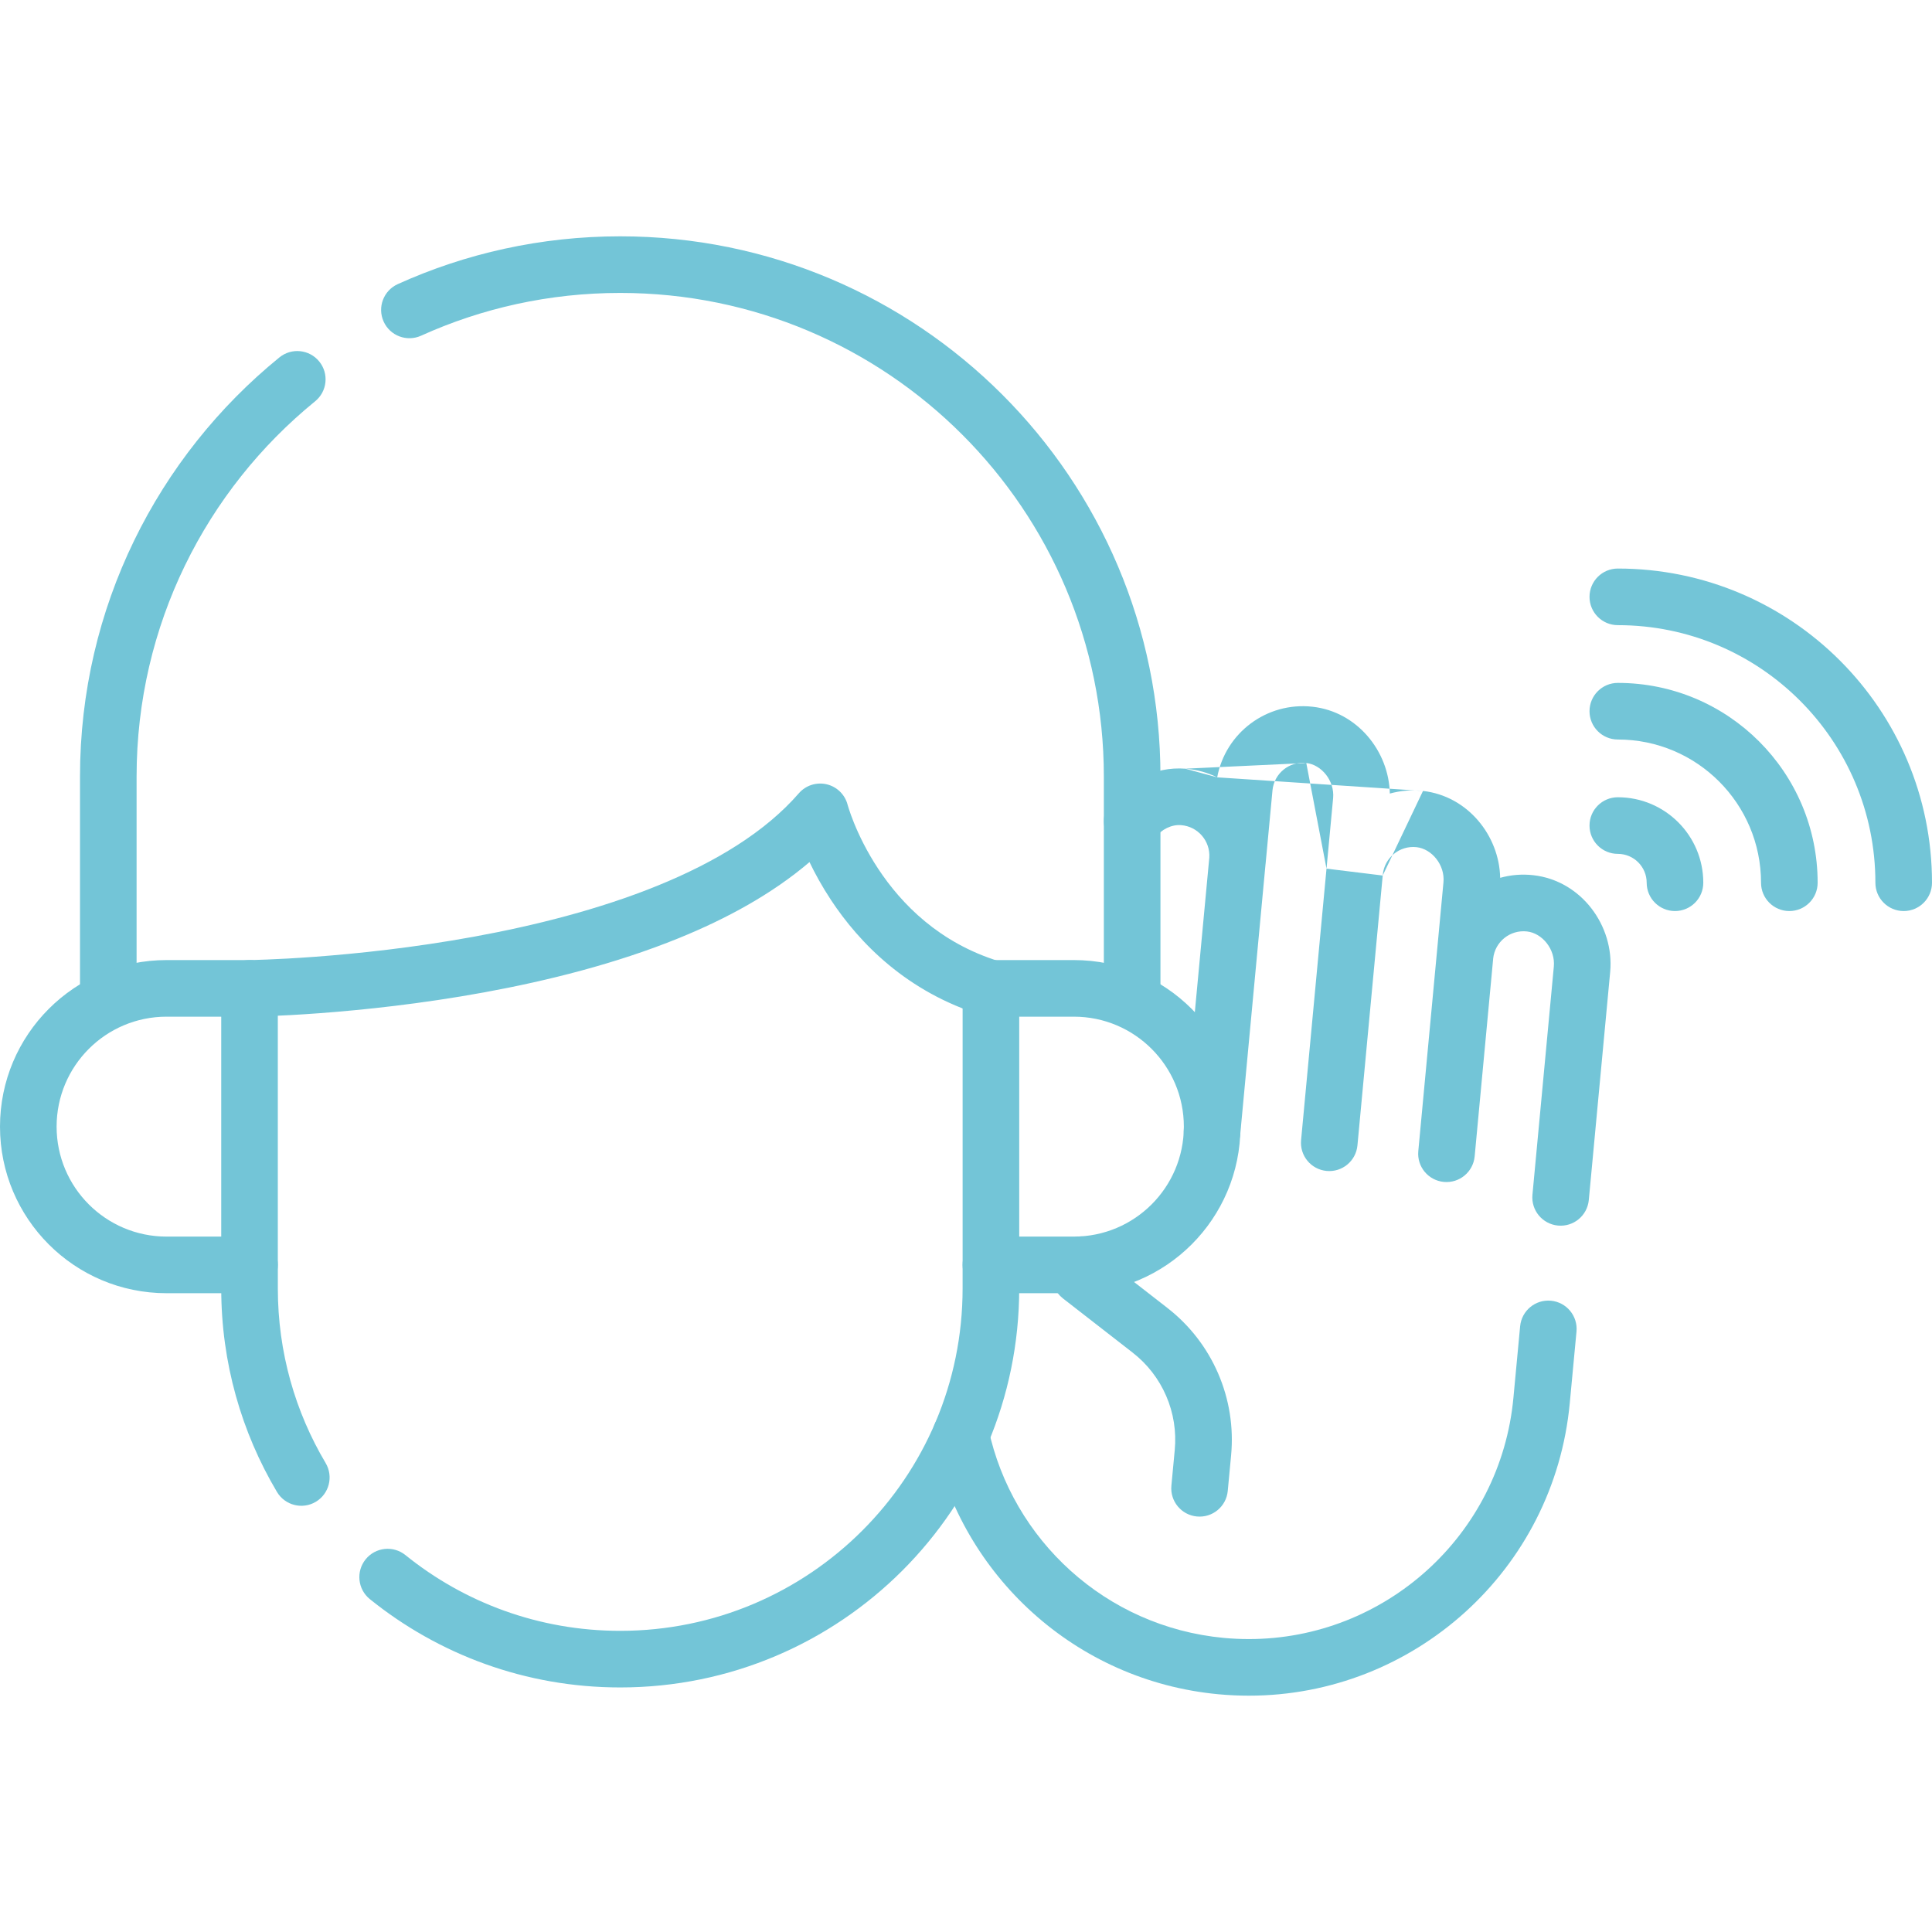
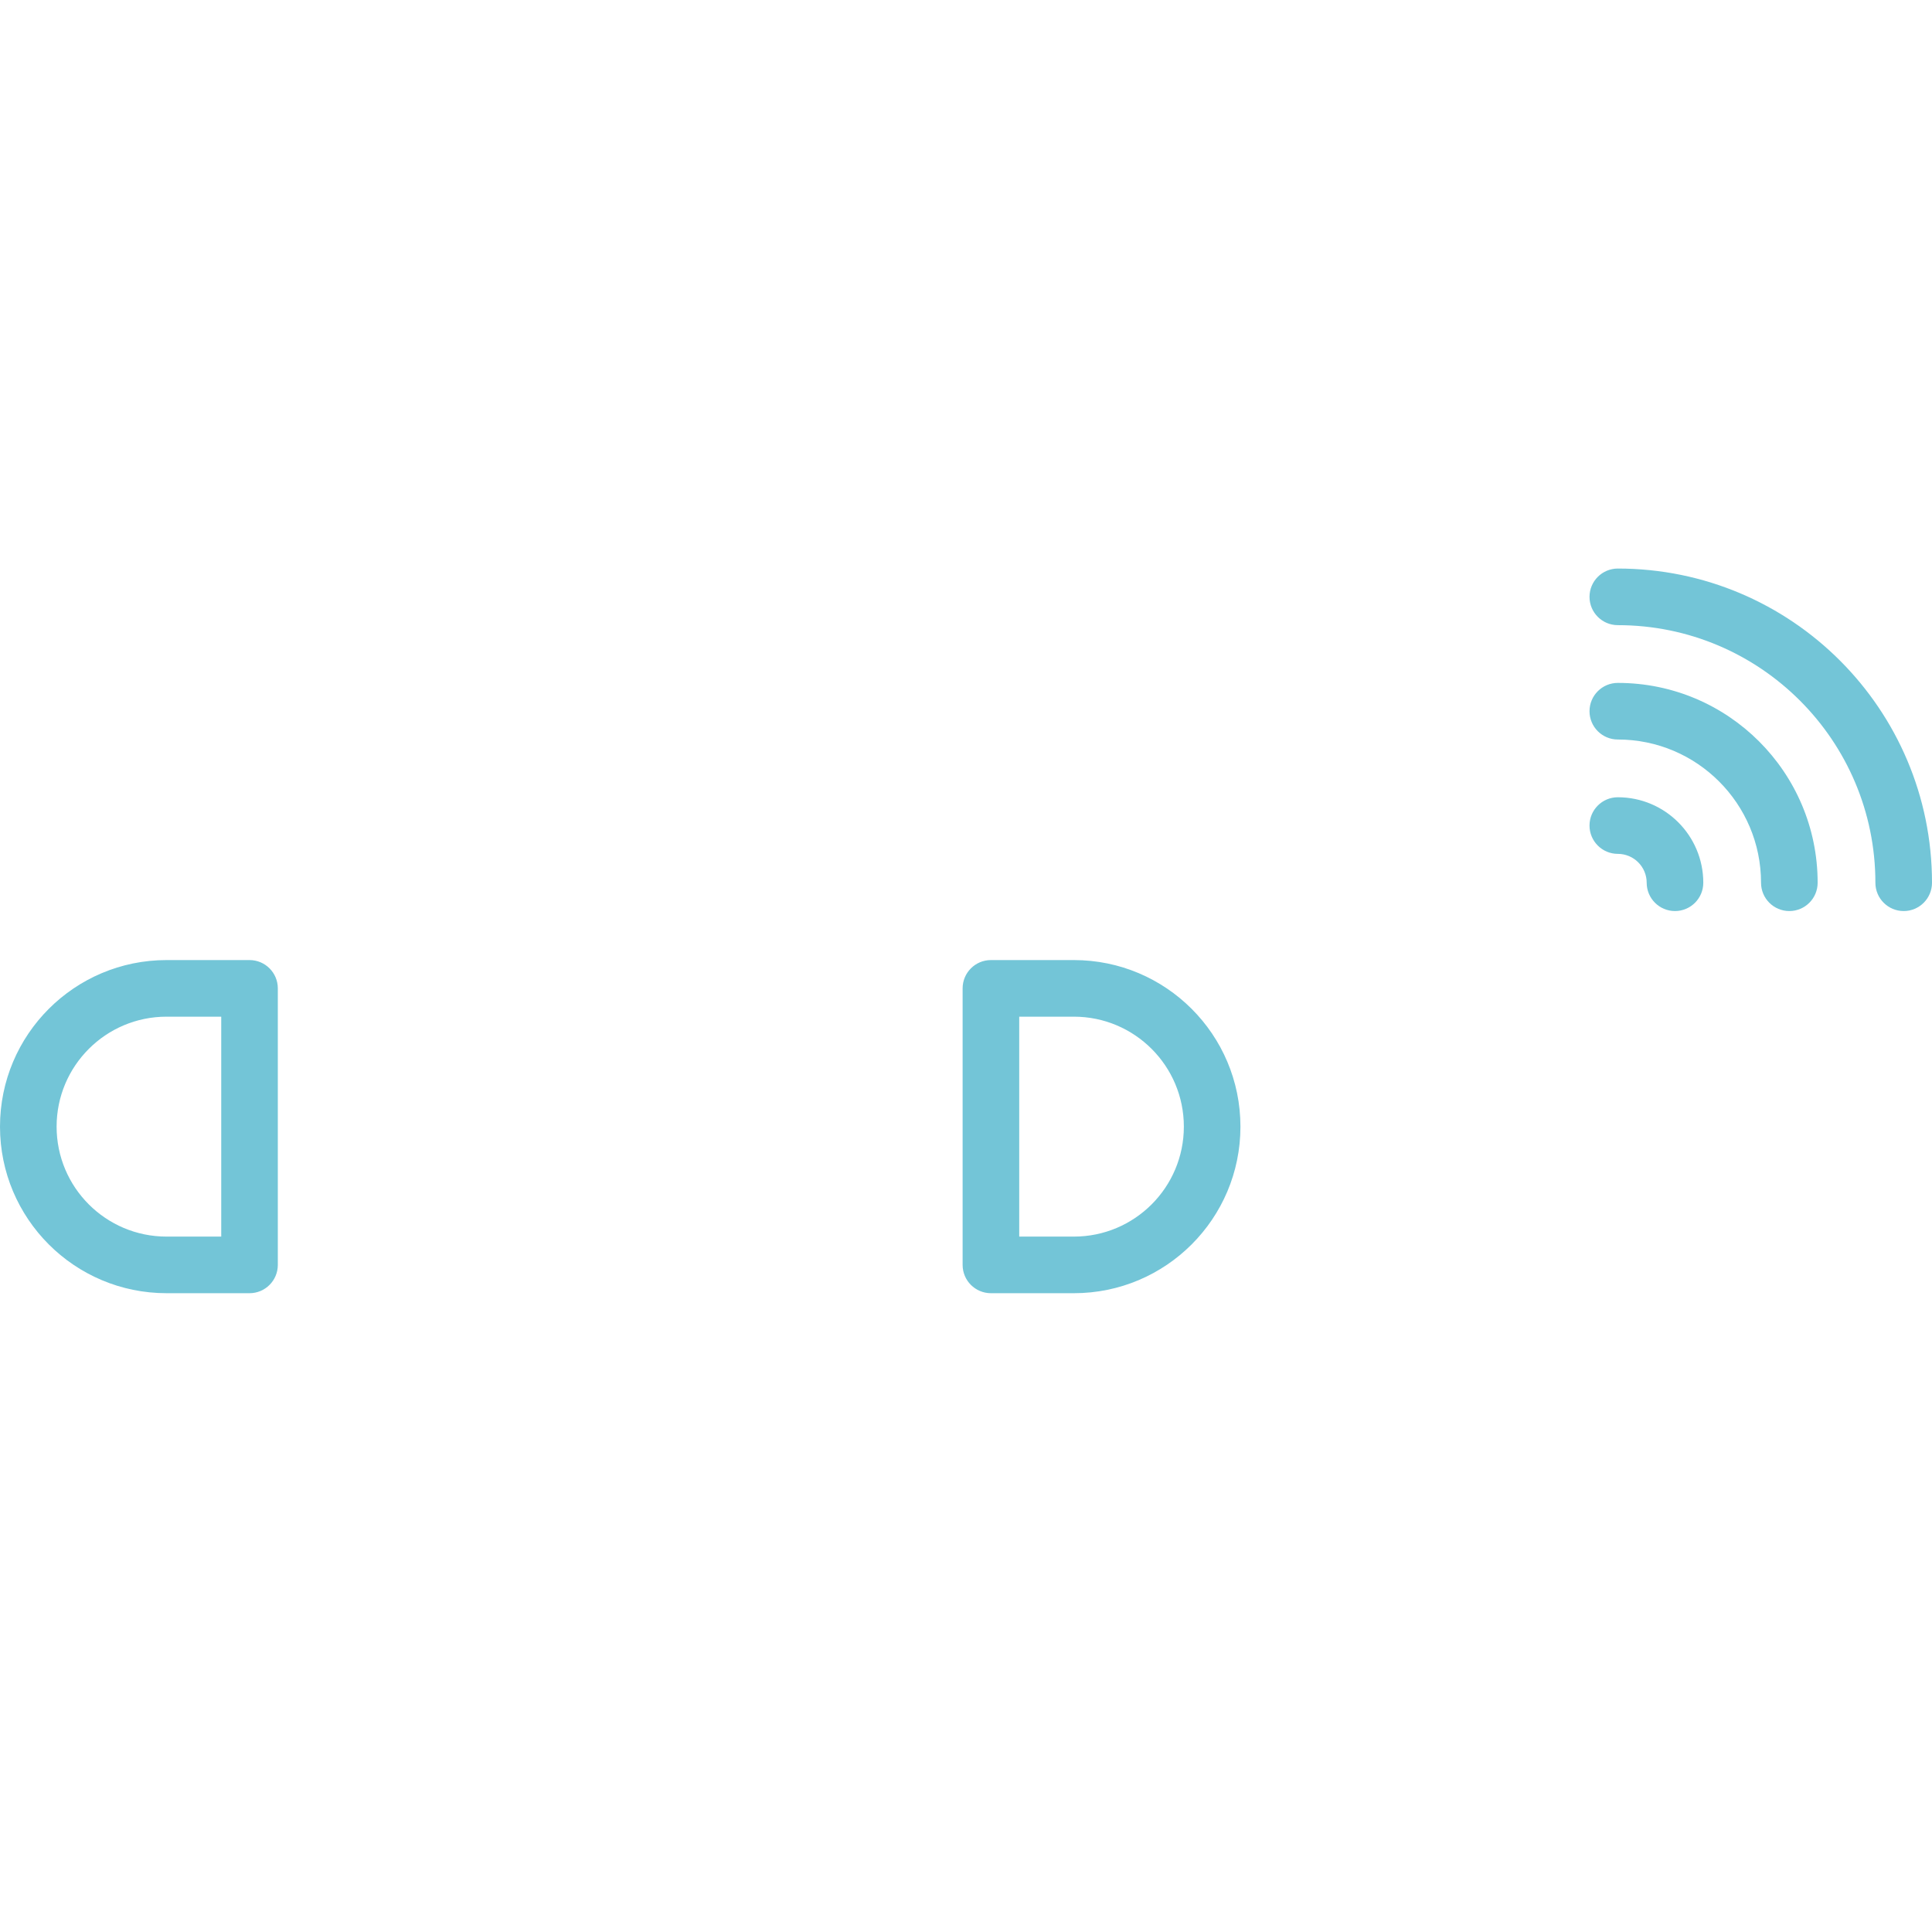
<svg xmlns="http://www.w3.org/2000/svg" width="100" height="100" viewBox="0 0 100 100" fill="none">
-   <path fill-rule="evenodd" clip-rule="evenodd" d="M67.613 39.493C66.729 39.393 65.944 40.036 65.863 40.914L65.863 40.916L65.507 44.707C65.505 44.725 65.503 44.742 65.501 44.76L64.194 58.718C64.119 59.523 63.404 60.115 62.599 60.04C61.794 59.965 61.202 59.25 61.277 58.445L62.589 44.434C62.59 44.422 62.592 44.41 62.593 44.398C62.652 43.532 62.003 42.775 61.131 42.709L61.13 42.709C60.646 42.672 60.122 42.914 59.769 43.382C59.282 44.028 58.363 44.157 57.717 43.669C57.072 43.182 56.943 42.264 57.43 41.618C58.299 40.465 59.74 39.665 61.353 39.787M63.002 40.235C63.426 37.936 65.565 36.315 67.94 36.581C70.252 36.839 71.891 38.886 71.937 41.075C72.479 40.924 73.059 40.872 73.654 40.939M68.66 44.961L69.002 41.312C69.002 41.312 69.002 41.312 69.002 41.311C69.086 40.404 68.394 39.58 67.615 39.493L67.613 39.493M71.569 45.317L70.261 59.286C70.185 60.092 69.471 60.684 68.666 60.608C67.86 60.533 67.269 59.819 67.344 59.013L68.656 45.002C68.657 44.988 68.659 44.974 68.66 44.961M71.569 45.317C71.571 45.303 71.572 45.289 71.573 45.275L71.573 45.275C71.656 44.395 72.444 43.751 73.326 43.85L73.326 43.85C74.105 43.938 74.799 44.764 74.713 45.671L74.713 45.672L74.368 49.359C74.368 49.36 74.368 49.361 74.368 49.361C74.368 49.361 74.368 49.362 74.368 49.362C74.367 49.371 74.366 49.38 74.365 49.389L73.411 59.581C73.335 60.387 73.927 61.101 74.733 61.176C75.538 61.252 76.252 60.66 76.328 59.855L77.285 49.635C77.285 49.629 77.286 49.622 77.286 49.615C77.378 48.747 78.16 48.113 79.037 48.212L79.038 48.212C79.82 48.299 80.51 49.124 80.426 50.03L79.319 61.84C79.243 62.645 79.835 63.359 80.64 63.435C81.446 63.511 82.16 62.919 82.236 62.113L83.343 50.303L83.343 50.302C83.564 47.931 81.856 45.58 79.365 45.3C78.77 45.233 78.19 45.285 77.649 45.436C77.603 43.245 75.962 41.199 73.654 40.939M63.002 40.235C62.501 39.989 61.946 39.832 61.353 39.788ZM80.277 67.325C81.083 67.4 81.674 68.115 81.599 68.92L81.251 72.625C80.442 81.279 73.165 87.768 64.644 87.768C64.126 87.768 63.6 87.744 63.07 87.695L63.068 87.695C55.63 86.997 49.79 81.519 48.3 74.583C48.13 73.792 48.634 73.013 49.425 72.843C50.216 72.673 50.995 73.177 51.164 73.968C52.393 79.688 57.213 84.202 63.341 84.778C63.779 84.818 64.214 84.838 64.644 84.838C71.667 84.838 77.667 79.486 78.334 72.352L78.334 72.351L78.682 68.646C78.758 67.841 79.472 67.249 80.277 67.325Z" fill="#73C5D7" />
-   <path fill-rule="evenodd" clip-rule="evenodd" d="M32.102 15.162C28.425 15.162 24.937 15.954 21.795 17.376C21.058 17.709 20.19 17.382 19.857 16.645C19.523 15.908 19.851 15.04 20.588 14.706C24.102 13.116 28 12.232 32.102 12.232H32.103C47.545 12.232 60.065 24.752 60.065 40.193V51.158C60.065 51.967 59.409 52.623 58.6 52.623C57.791 52.623 57.135 51.967 57.135 51.158V40.193C57.135 26.37 45.927 15.162 32.103 15.162H32.102ZM16.523 18.71C17.034 19.338 16.939 20.26 16.311 20.771C10.67 25.362 7.07 32.358 7.07 40.193V51.158C7.07 51.967 6.414 52.623 5.605 52.623C4.796 52.623 4.141 51.967 4.141 51.158V40.193C4.141 31.439 8.166 23.622 14.462 18.499C15.09 17.988 16.012 18.083 16.523 18.71ZM43.872 41.653C43.872 41.653 43.872 41.653 43.872 41.653C43.872 41.653 43.871 41.652 43.871 41.652L43.871 41.65C43.871 41.65 43.871 41.65 43.871 41.65C43.733 41.125 43.317 40.719 42.789 40.595C42.259 40.471 41.704 40.65 41.347 41.061C39.628 43.043 37.051 44.616 34.031 45.844C31.024 47.067 27.678 47.908 24.527 48.484C21.382 49.058 18.467 49.361 16.336 49.52C15.272 49.6 14.407 49.643 13.81 49.666C13.512 49.678 13.281 49.685 13.126 49.689C13.049 49.691 12.991 49.692 12.952 49.692C12.933 49.693 12.919 49.693 12.91 49.693L12.899 49.693C12.09 49.702 11.441 50.365 11.45 51.174C11.46 51.983 12.123 52.632 12.931 52.623L12.915 51.158C12.931 52.623 12.932 52.623 12.932 52.623L12.938 52.623L12.952 52.623C12.964 52.622 12.981 52.622 13.004 52.622C13.049 52.621 13.114 52.62 13.198 52.617C13.367 52.613 13.612 52.606 13.925 52.594C14.552 52.569 15.452 52.524 16.554 52.442C18.757 52.278 21.779 51.964 25.054 51.366C28.323 50.769 31.879 49.882 35.135 48.558C37.609 47.552 39.969 46.269 41.899 44.621C42.183 45.212 42.55 45.885 43.014 46.587C44.472 48.795 46.931 51.351 50.859 52.558C51.633 52.796 52.452 52.362 52.69 51.588C52.928 50.815 52.493 49.995 51.72 49.758C48.62 48.805 46.661 46.793 45.458 44.972C44.857 44.062 44.454 43.212 44.203 42.594C44.078 42.286 43.992 42.039 43.939 41.874C43.912 41.792 43.894 41.73 43.883 41.693C43.877 41.674 43.874 41.661 43.872 41.654L43.872 41.654C43.872 41.654 43.872 41.653 43.872 41.653ZM57.433 65.372C57.391 64.662 56.836 64.07 56.107 64.002C55.301 63.926 54.587 64.519 54.512 65.324L54.457 65.911C54.411 66.409 54.621 66.896 55.016 67.204L58.626 70.011L58.626 70.012C59.384 70.6 59.98 71.371 60.361 72.251C60.742 73.132 60.895 74.094 60.805 75.049C60.805 75.049 60.805 75.049 60.805 75.049L60.631 76.898C60.555 77.703 61.147 78.418 61.952 78.493C62.758 78.569 63.472 77.978 63.548 77.173L63.722 75.323C63.858 73.877 63.627 72.421 63.05 71.088C62.474 69.755 61.571 68.59 60.424 67.699C60.424 67.699 60.424 67.699 60.424 67.698L57.433 65.372ZM12.916 64.006C13.725 64.006 14.381 64.662 14.381 65.471V66.691C14.381 69.993 15.283 73.081 16.855 75.726C17.268 76.422 17.04 77.32 16.344 77.734C15.649 78.147 14.75 77.918 14.336 77.223C12.502 74.137 11.451 70.534 11.451 66.691V65.471C11.451 64.662 12.107 64.006 12.916 64.006ZM51.289 64.006C52.098 64.006 52.754 64.662 52.754 65.471V66.691C52.754 78.096 43.508 87.342 32.103 87.342H32.102C27.196 87.342 22.687 85.63 19.144 82.771C18.515 82.263 18.416 81.34 18.925 80.711C19.433 80.081 20.355 79.983 20.985 80.491C24.024 82.945 27.89 84.412 32.102 84.412H32.103C41.89 84.412 49.824 76.478 49.824 66.691V65.471C49.824 64.662 50.48 64.006 51.289 64.006Z" fill="#73C5D7" />
  <path fill-rule="evenodd" clip-rule="evenodd" d="M82.273 30.893C82.273 30.084 82.929 29.428 83.738 29.428C92.719 29.428 100 36.709 100 45.691C100 46.5 99.344 47.156 98.535 47.156C97.726 47.156 97.07 46.5 97.07 45.691C97.07 38.327 91.101 32.358 83.738 32.358C82.929 32.358 82.273 31.702 82.273 30.893ZM82.273 36.812C82.273 36.003 82.929 35.347 83.738 35.347C89.45 35.347 94.081 39.978 94.081 45.691C94.081 46.5 93.425 47.156 92.616 47.156C91.807 47.156 91.151 46.5 91.151 45.691C91.151 41.596 87.832 38.277 83.738 38.277C82.929 38.277 82.273 37.621 82.273 36.812ZM82.273 42.731C82.273 41.922 82.929 41.266 83.738 41.266C86.181 41.266 88.162 43.247 88.162 45.691C88.162 46.5 87.506 47.156 86.697 47.156C85.888 47.156 85.232 46.5 85.232 45.691C85.232 44.865 84.563 44.196 83.738 44.196C82.929 44.196 82.273 43.54 82.273 42.731ZM0 58.315C0 53.553 3.86 49.693 8.621 49.693H12.915C13.724 49.693 14.38 50.349 14.38 51.158V65.471C14.38 66.28 13.724 66.936 12.915 66.936H8.621C3.86 66.936 0 63.076 0 58.315ZM8.621 52.623C5.478 52.623 2.93 55.171 2.93 58.315C2.93 61.458 5.478 64.006 8.621 64.006H11.451V52.623H8.621ZM49.825 51.158C49.825 50.349 50.481 49.693 51.29 49.693H55.584C60.345 49.693 64.205 53.553 64.205 58.315C64.205 63.076 60.345 66.936 55.584 66.936H51.29C50.481 66.936 49.825 66.28 49.825 65.471V51.158ZM52.755 52.623V64.006H55.584C58.727 64.006 61.275 61.458 61.276 58.315C61.276 55.171 58.727 52.623 55.584 52.623H52.755Z" fill="#73C5D7" />
</svg>